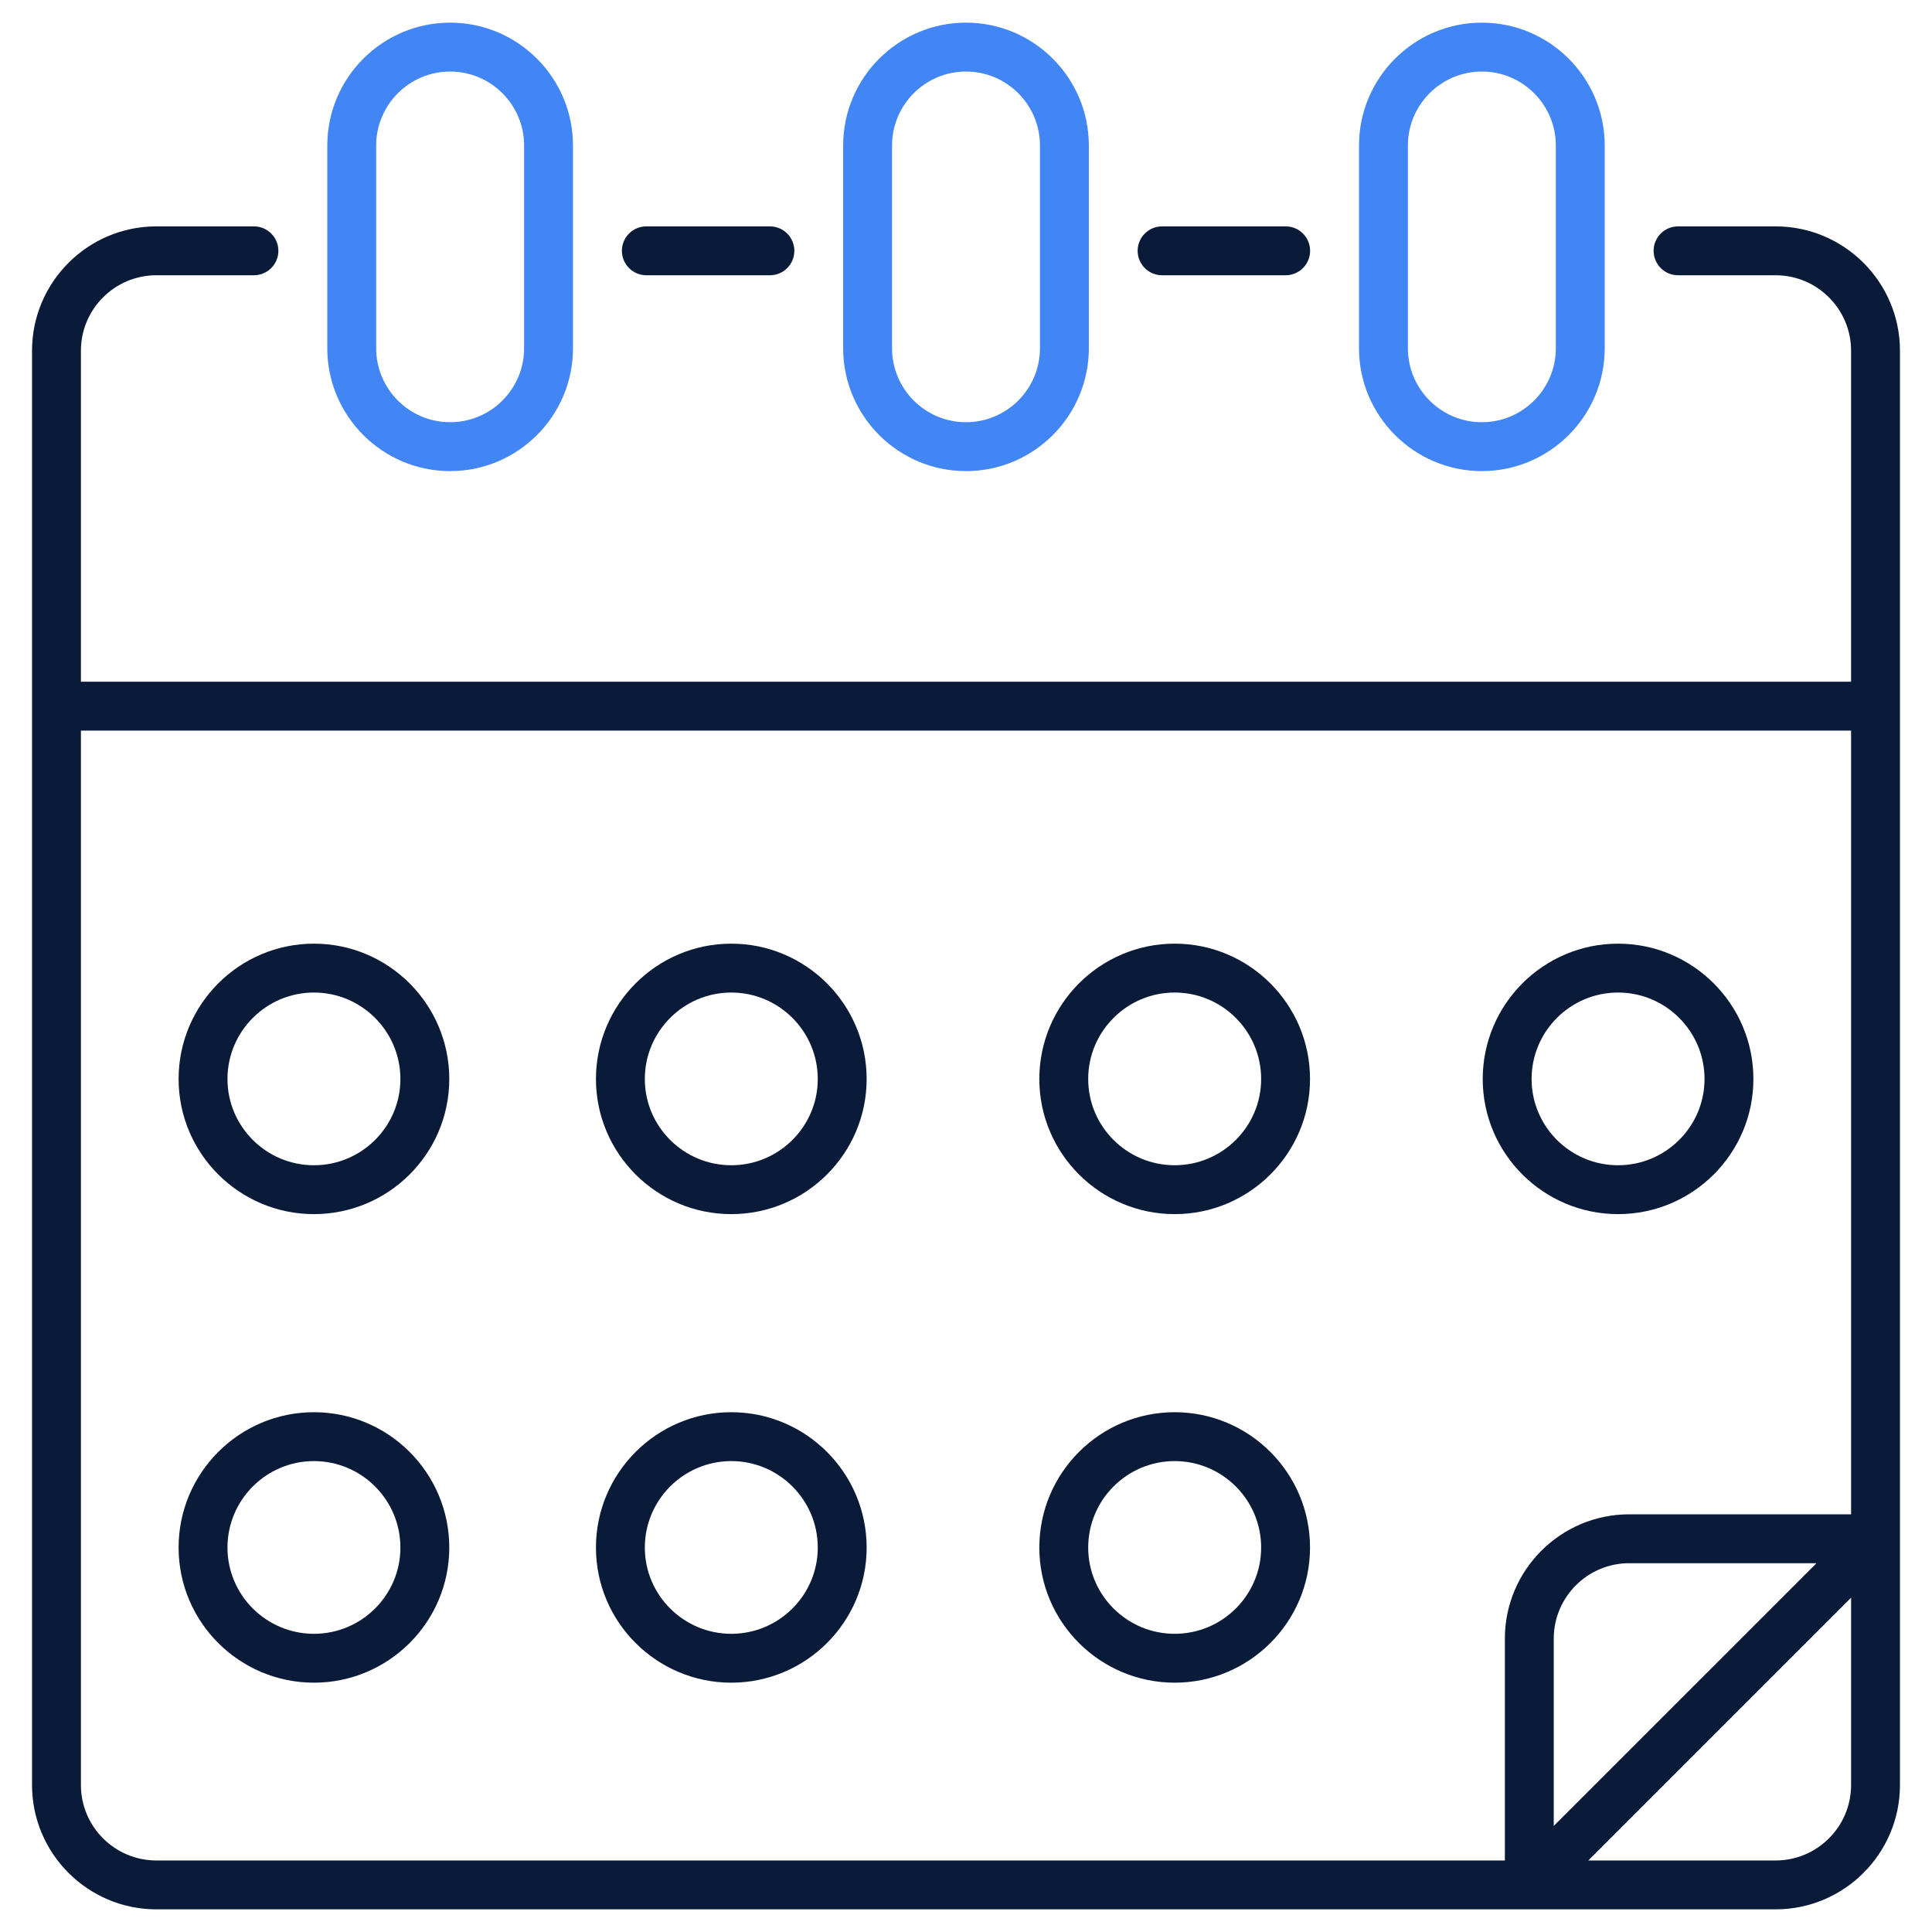
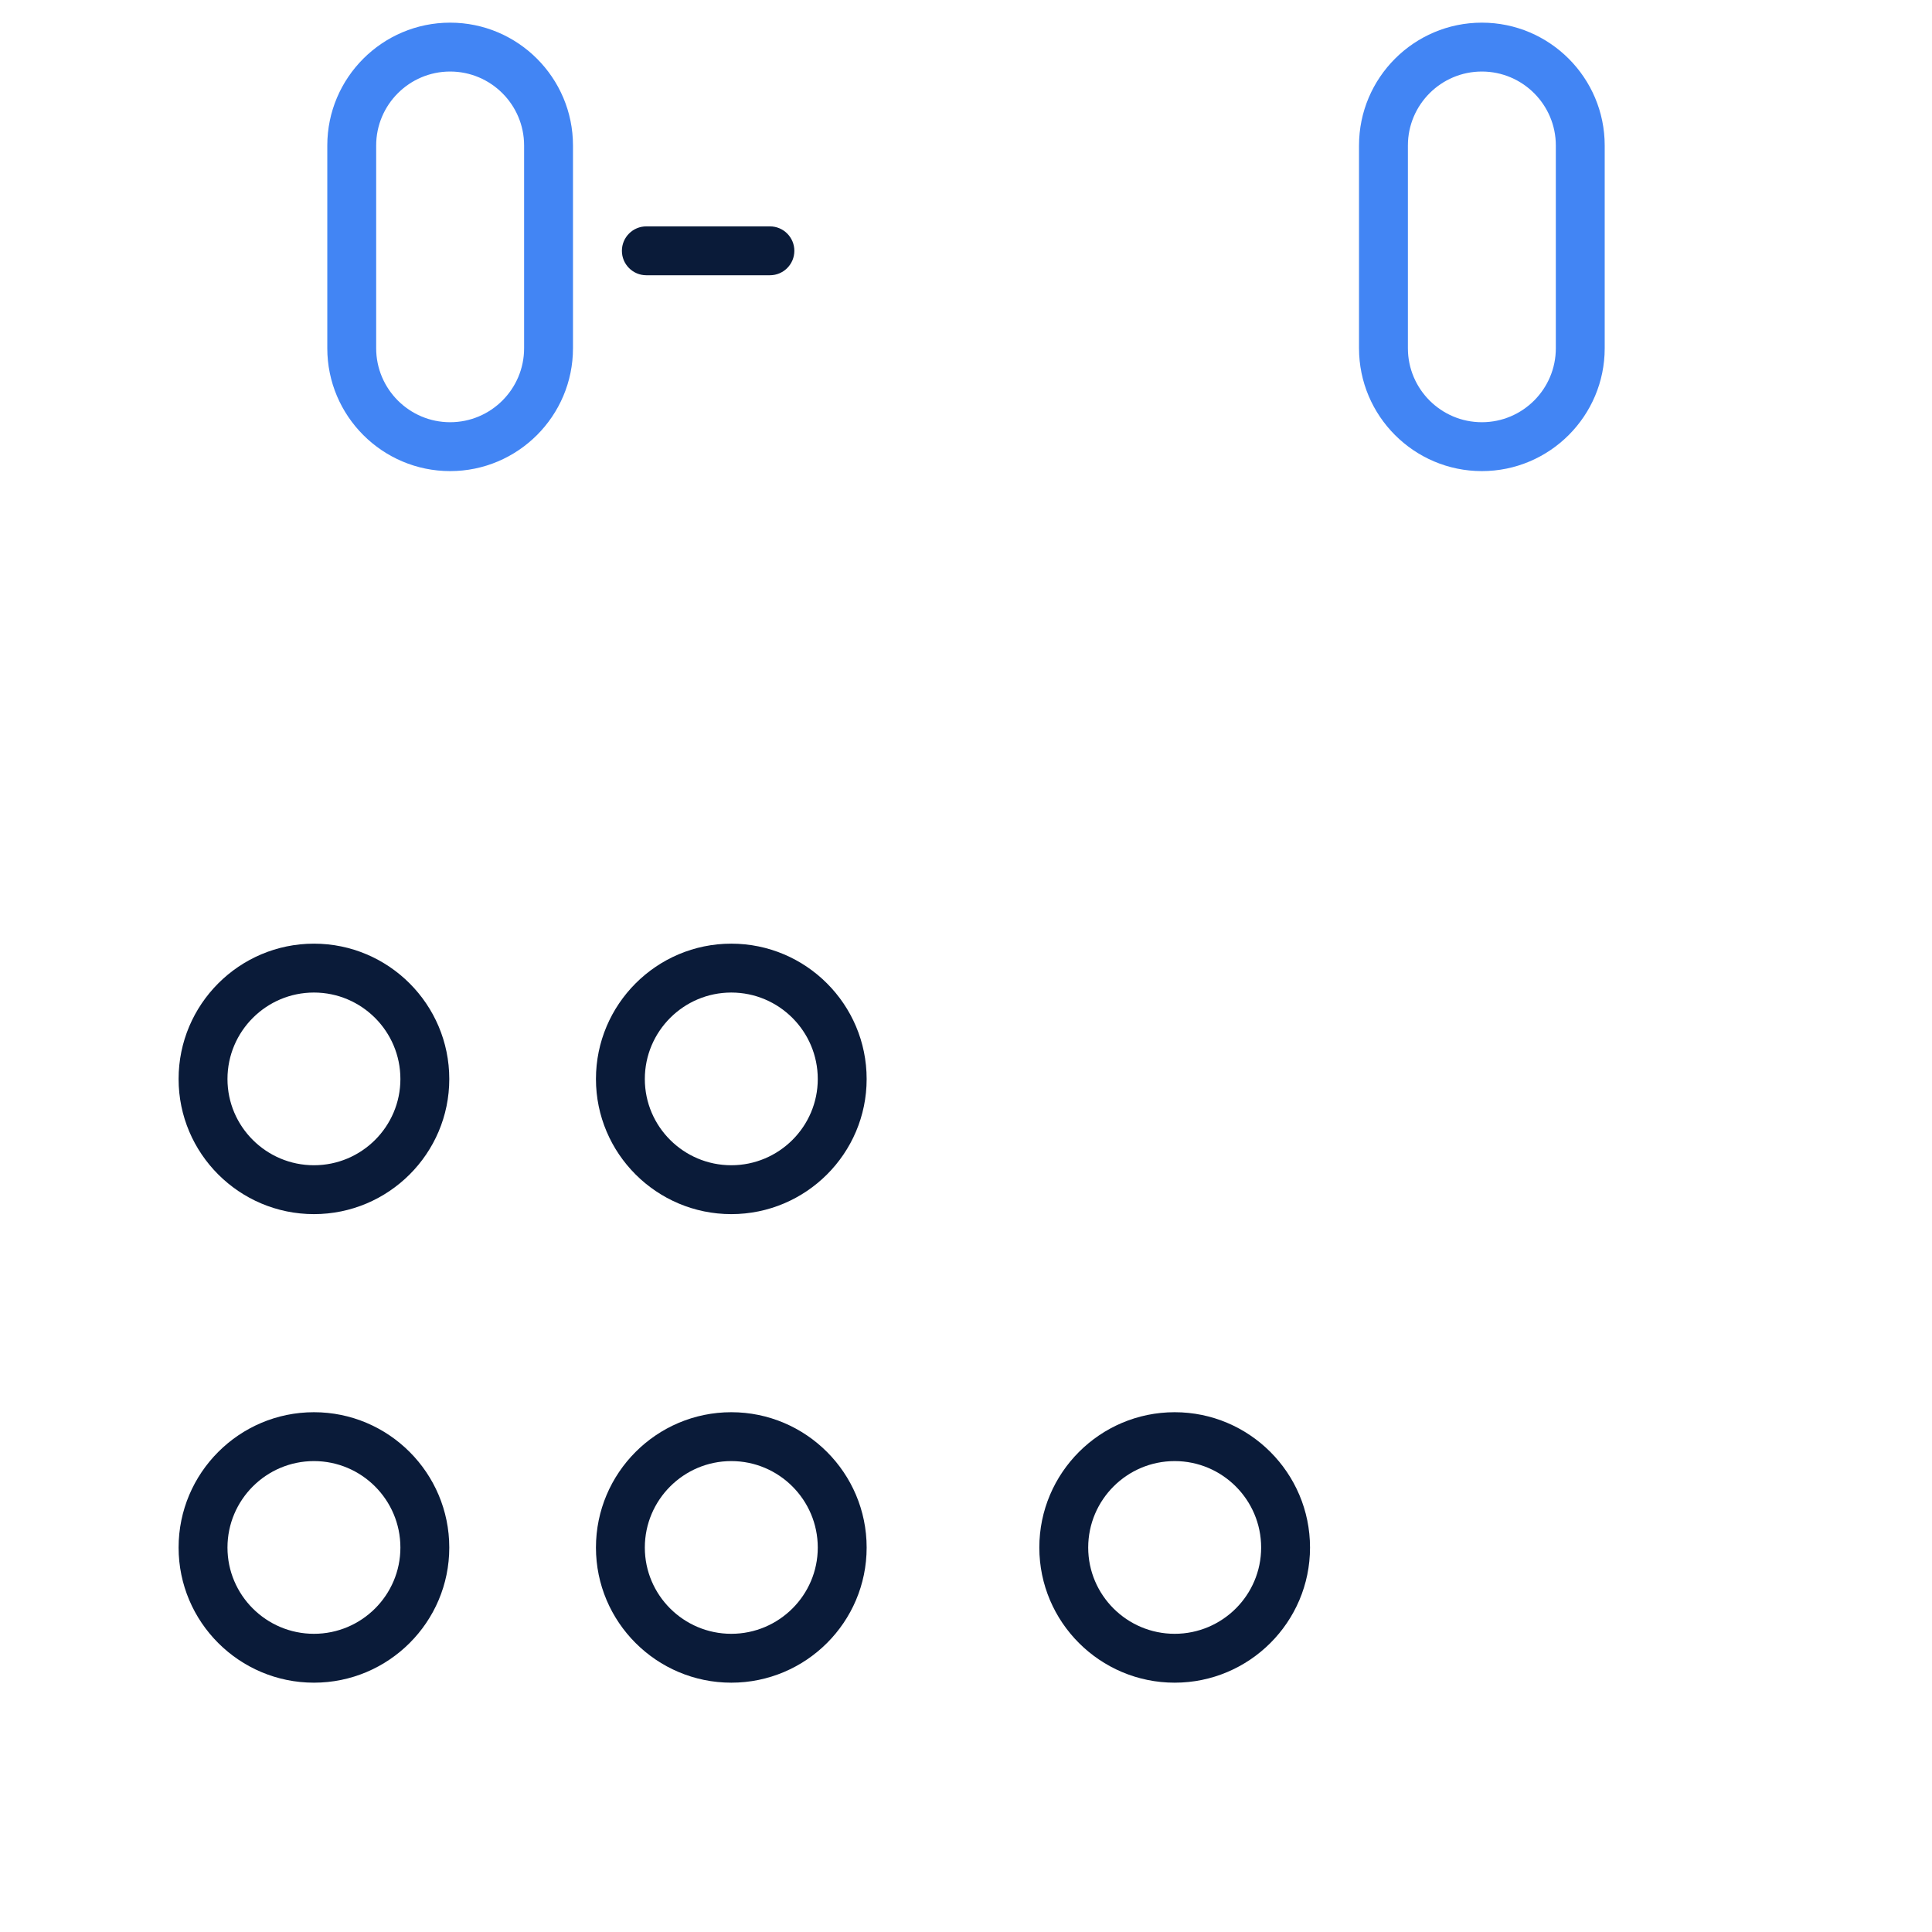
<svg xmlns="http://www.w3.org/2000/svg" enable-background="new 0 0 512 512" viewBox="0 0 512 512" width="300" height="300" version="1.1">
  <g width="100%" height="100%" transform="matrix(1,0,0,1,0,0)">
    <g id="_x30_5_Calendar">
      <g>
        <g fill="#434b63">
-           <path d="m41.445 505.996h429.109c18.17 0 32.955-14.782 32.955-32.952 0-126.629 0-253.406 0-380.1 0-18.17-14.785-32.952-32.955-32.952h-25.851c-3.577 0-6.477 2.899-6.477 6.477s2.899 6.477 6.477 6.477h25.851c11.03 0 20.002 8.971 20.002 19.999v87.72h-469.112v-87.72c0-11.028 8.971-19.999 20.002-19.999h25.851c3.577 0 6.477-2.899 6.477-6.477s-2.899-6.477-6.477-6.477h-25.852c-18.17 0-32.955 14.782-32.955 32.952v380.1c.001 18.17 14.786 32.952 32.955 32.952zm429.11-12.953h-49.637l69.638-69.636v49.637c0 11.028-8.971 19.999-20.001 19.999zm-58.796-9.158v-49.625c0-11.025 8.971-19.996 19.996-19.996h49.627zm78.797-290.268v207.693h-58.8c-18.17 0-32.95 14.782-32.95 32.95v58.783h-357.361c-11.03 0-20.002-8.971-20.002-19.999v-279.427z" fill="#0a1b39" fill-opacity="1" data-original-color="#434b63ff" stroke="none" stroke-opacity="1" />
-           <path d="m307.967 72.945h32.747c3.577 0 6.477-2.899 6.477-6.477s-2.899-6.477-6.477-6.477h-32.747c-3.577 0-6.477 2.899-6.477 6.477s2.9 6.477 6.477 6.477z" fill="#0a1b39" fill-opacity="1" data-original-color="#434b63ff" stroke="none" stroke-opacity="1" />
          <path d="m171.286 72.945h32.747c3.577 0 6.477-2.899 6.477-6.477s-2.899-6.477-6.477-6.477h-32.747c-3.577 0-6.477 2.899-6.477 6.477s2.899 6.477 6.477 6.477z" fill="#0a1b39" fill-opacity="1" data-original-color="#434b63ff" stroke="none" stroke-opacity="1" />
          <path d="m83.199 321.755c19.774 0 35.864-16.062 35.864-35.806 0-19.779-16.09-35.869-35.864-35.869-19.779 0-35.869 16.09-35.869 35.869 0 19.744 16.09 35.806 35.869 35.806zm0-58.722c12.634 0 22.911 10.279 22.911 22.916 0 12.602-10.277 22.853-22.911 22.853s-22.916-10.251-22.916-22.853c0-12.637 10.282-22.916 22.916-22.916z" fill="#0a1b39" fill-opacity="1" data-original-color="#434b63ff" stroke="none" stroke-opacity="1" />
          <path d="m193.802 321.755c19.779 0 35.869-16.062 35.869-35.806 0-19.779-16.09-35.869-35.869-35.869s-35.869 16.09-35.869 35.869c0 19.744 16.09 35.806 35.869 35.806zm0-58.722c12.634 0 22.916 10.279 22.916 22.916 0 12.602-10.282 22.853-22.916 22.853s-22.916-10.251-22.916-22.853c0-12.637 10.282-22.916 22.916-22.916z" fill="#0a1b39" fill-opacity="1" data-original-color="#434b63ff" stroke="none" stroke-opacity="1" />
-           <path d="m311.301 321.755c19.779 0 35.869-16.062 35.869-35.806 0-19.779-16.09-35.869-35.869-35.869s-35.869 16.09-35.869 35.869c0 19.744 16.091 35.806 35.869 35.806zm0-58.722c12.634 0 22.916 10.279 22.916 22.916 0 12.602-10.282 22.853-22.916 22.853s-22.916-10.251-22.916-22.853c0-12.637 10.282-22.916 22.916-22.916z" fill="#0a1b39" fill-opacity="1" data-original-color="#434b63ff" stroke="none" stroke-opacity="1" />
-           <path d="m428.801 321.755c19.779 0 35.869-16.062 35.869-35.806 0-19.779-16.09-35.869-35.869-35.869-19.774 0-35.864 16.09-35.864 35.869 0 19.744 16.09 35.806 35.864 35.806zm0-58.722c12.634 0 22.916 10.279 22.916 22.916 0 12.602-10.282 22.853-22.916 22.853s-22.911-10.251-22.911-22.853c0-12.637 10.276-22.916 22.911-22.916z" fill="#0a1b39" fill-opacity="1" data-original-color="#434b63ff" stroke="none" stroke-opacity="1" />
          <path d="m83.199 445.928c19.774 0 35.864-16.062 35.864-35.808 0-19.779-16.09-35.869-35.864-35.869-19.779 0-35.869 16.09-35.869 35.869 0 19.746 16.09 35.808 35.869 35.808zm0-58.724c12.634 0 22.911 10.279 22.911 22.916 0 12.602-10.277 22.855-22.911 22.855s-22.916-10.254-22.916-22.855c0-12.637 10.282-22.916 22.916-22.916z" fill="#0a1b39" fill-opacity="1" data-original-color="#434b63ff" stroke="none" stroke-opacity="1" />
          <path d="m193.802 445.928c19.779 0 35.869-16.062 35.869-35.808 0-19.779-16.09-35.869-35.869-35.869s-35.869 16.09-35.869 35.869c0 19.746 16.09 35.808 35.869 35.808zm0-58.724c12.634 0 22.916 10.279 22.916 22.916 0 12.602-10.282 22.855-22.916 22.855s-22.916-10.254-22.916-22.855c0-12.637 10.282-22.916 22.916-22.916z" fill="#0a1b39" fill-opacity="1" data-original-color="#434b63ff" stroke="none" stroke-opacity="1" />
          <path d="m311.301 445.928c19.779 0 35.869-16.062 35.869-35.808 0-19.779-16.09-35.869-35.869-35.869s-35.869 16.09-35.869 35.869c0 19.746 16.091 35.808 35.869 35.808zm0-58.724c12.634 0 22.916 10.279 22.916 22.916 0 12.602-10.282 22.855-22.916 22.855s-22.916-10.254-22.916-22.855c0-12.637 10.282-22.916 22.916-22.916z" fill="#0a1b39" fill-opacity="1" data-original-color="#434b63ff" stroke="none" stroke-opacity="1" />
        </g>
        <path d="m119.291 124.847c17.952 0 32.555-14.605 32.555-32.555v-53.733c0-17.95-14.603-32.555-32.555-32.555s-32.555 14.605-32.555 32.555v53.733c0 17.949 14.603 32.555 32.555 32.555zm-19.602-86.288c0-10.808 8.794-19.602 19.602-19.602s19.602 8.794 19.602 19.602v53.733c0 10.808-8.794 19.602-19.602 19.602s-19.602-8.794-19.602-19.602z" fill="#4285f4" fill-opacity="1" data-original-color="#f19220ff" stroke="none" stroke-opacity="1" />
-         <path d="m255.997 124.847c17.952 0 32.555-14.605 32.555-32.555v-53.733c0-17.95-14.603-32.555-32.555-32.555-17.947 0-32.55 14.605-32.55 32.555v53.733c.001 17.949 14.603 32.555 32.55 32.555zm-19.596-86.288c0-10.808 8.789-19.602 19.597-19.602s19.602 8.794 19.602 19.602v53.733c0 10.808-8.794 19.602-19.602 19.602s-19.597-8.794-19.597-19.602z" fill="#4285f4" fill-opacity="1" data-original-color="#f19220ff" stroke="none" stroke-opacity="1" />
        <path d="m392.709 124.847c17.952 0 32.555-14.605 32.555-32.555v-53.733c0-17.95-14.603-32.555-32.555-32.555s-32.555 14.605-32.555 32.555v53.733c0 17.949 14.603 32.555 32.555 32.555zm-19.602-86.288c0-10.808 8.794-19.602 19.602-19.602s19.602 8.794 19.602 19.602v53.733c0 10.808-8.794 19.602-19.602 19.602s-19.602-8.794-19.602-19.602z" fill="#4285f4" fill-opacity="1" data-original-color="#f19220ff" stroke="none" stroke-opacity="1" />
      </g>
    </g>
    <g id="Layer_1" />
  </g>
</svg>